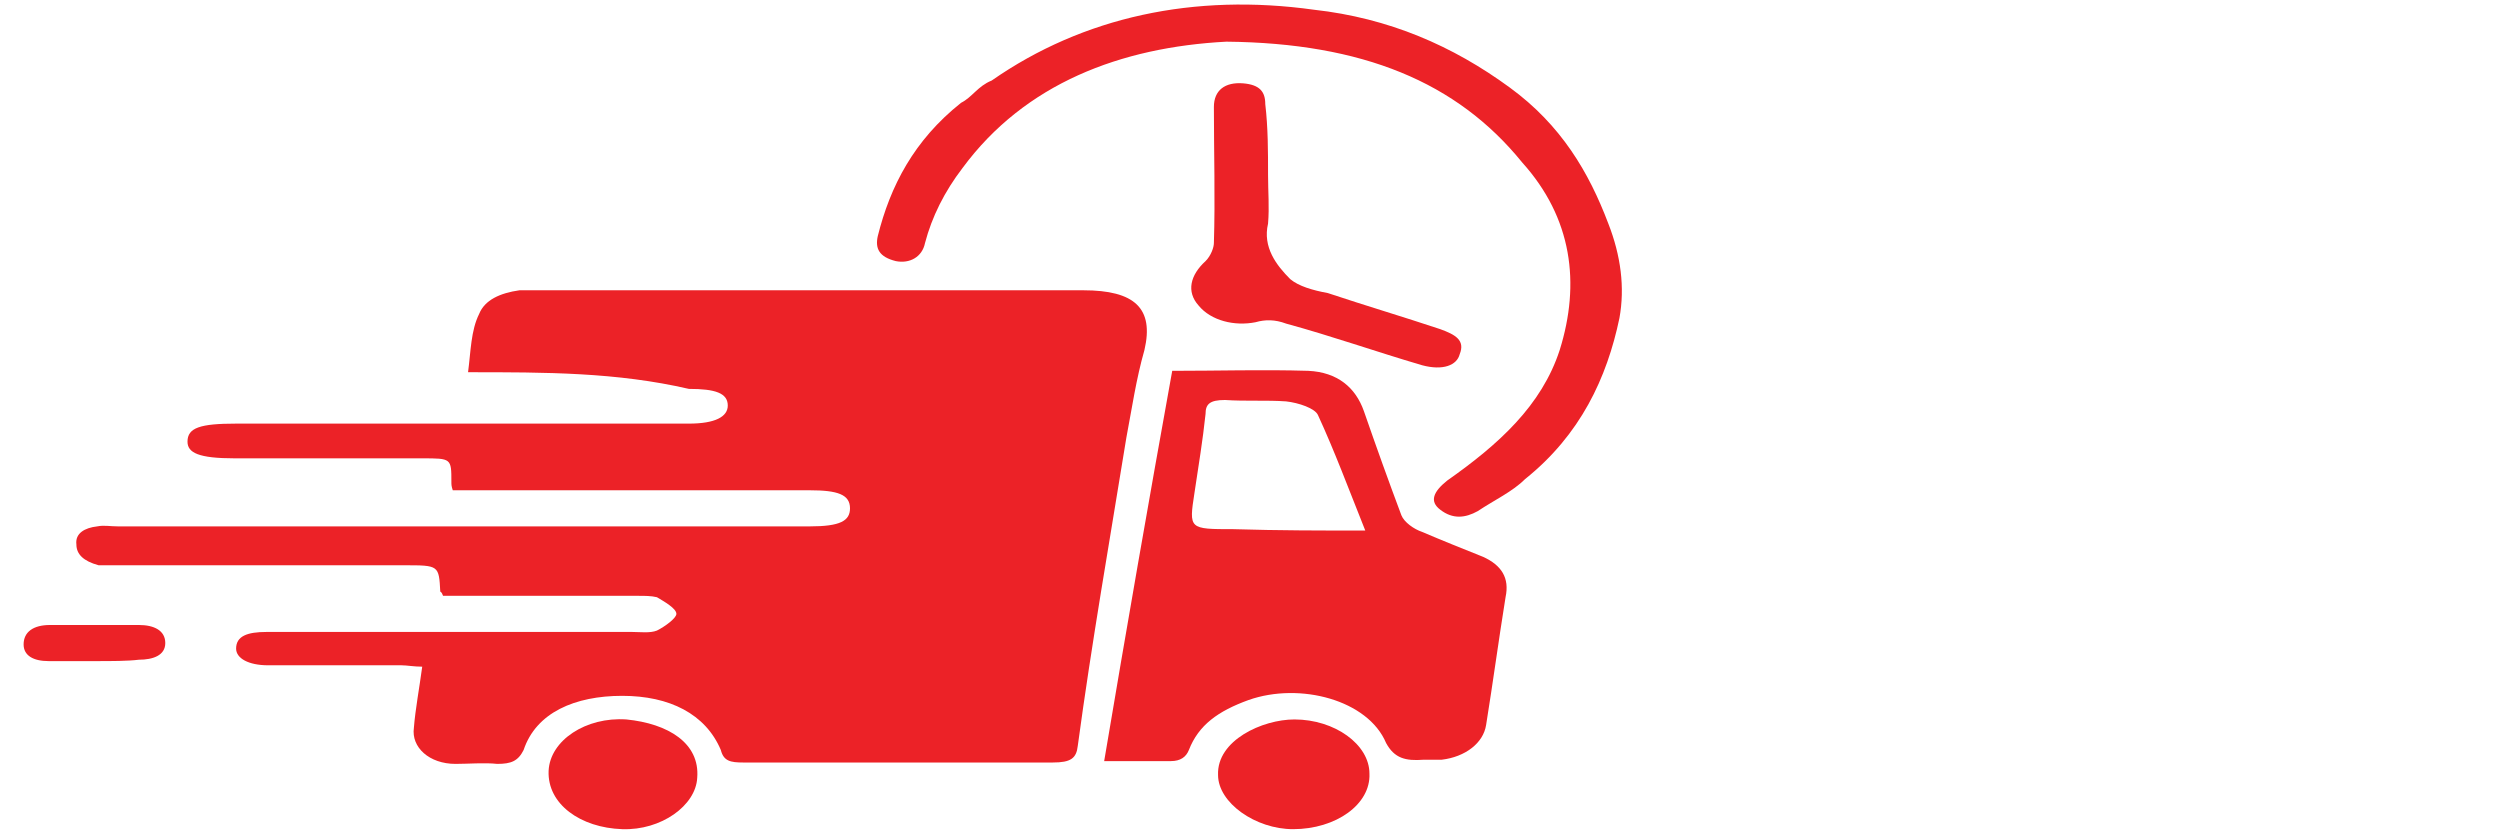
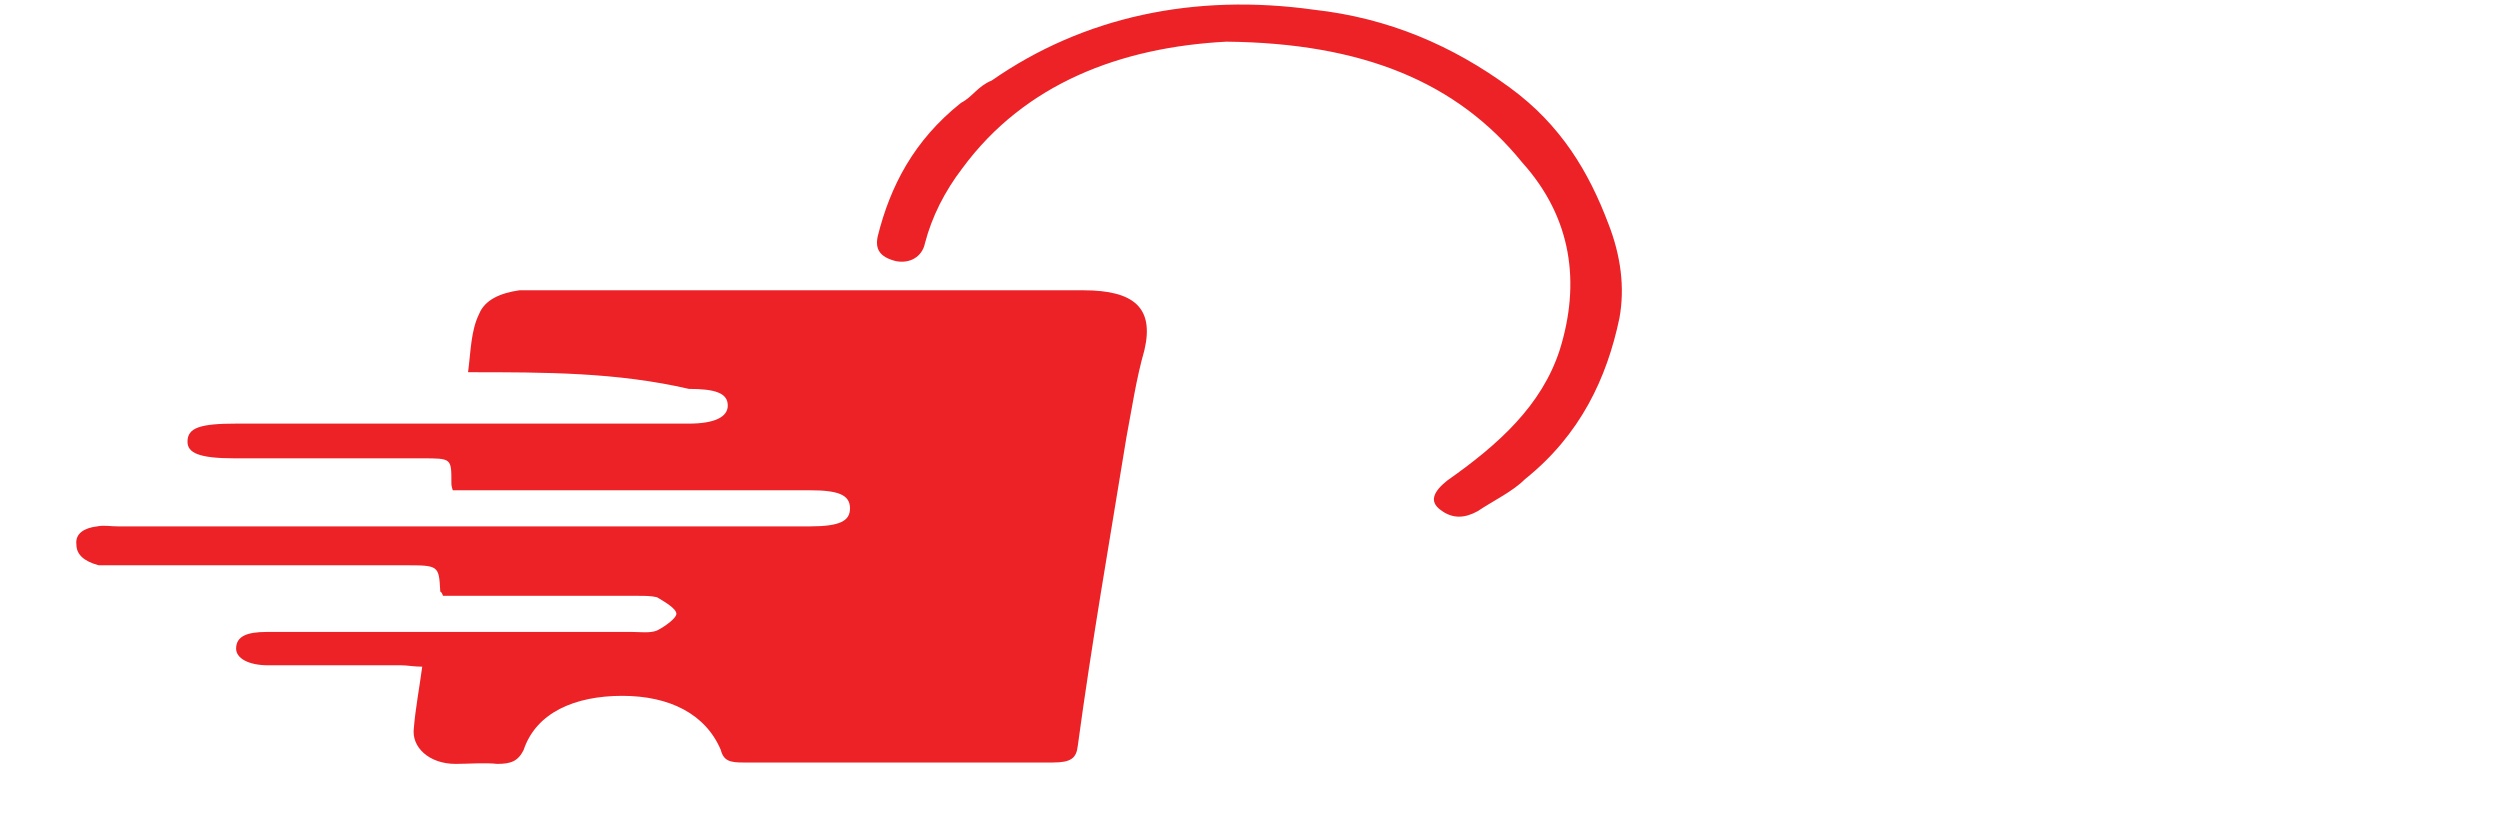
<svg xmlns="http://www.w3.org/2000/svg" id="Layer_1" x="0px" y="0px" viewBox="0 0 180 60" style="enable-background:new 0 0 180 60;" xml:space="preserve">
  <style type="text/css">	.st0{fill:#EC2227;}</style>
  <g>
    <g>
      <path class="st0" d="M33.7,26.8c0.2-1.5,0.2-3,0.8-4.2c0.4-1,1.5-1.5,2.9-1.7c0.9,0,1.8,0,2.7,0c12.6,0,25.3,0,37.9,0   c3.7,0,5.1,1.3,4.4,4.3c-0.6,2.1-0.9,4.2-1.3,6.3c-1.2,7.4-2.5,14.8-3.5,22.2c-0.1,0.9-0.5,1.2-1.8,1.2c-7.5,0-14.8,0-22.3,0   c-0.9,0-1.4-0.1-1.6-0.9c-1.1-2.6-3.7-3.9-7.1-3.9c-3.4,0-6.2,1.2-7.1,3.9c-0.4,0.8-0.9,1-1.9,1c-0.9-0.1-2.1,0-3,0   c-1.9,0-3.2-1.2-3-2.6c0.1-1.3,0.4-2.9,0.6-4.4c-0.6,0-1.1-0.1-1.5-0.1c-3.2,0-6.3,0-9.6,0c-1.4,0-2.3-0.5-2.3-1.2   c0-0.9,0.8-1.2,2.2-1.2c8.8,0,17.4,0,26.3,0c0.6,0,1.3,0.1,1.8-0.1c0.6-0.3,1.4-0.9,1.4-1.2c0-0.4-0.9-0.9-1.4-1.2   c-0.4-0.1-0.9-0.1-1.3-0.1c-4.2,0-8.3,0-12.5,0c-0.6,0-1.2,0-1.6,0c-0.1-0.3-0.2-0.3-0.2-0.3c-0.1-1.9-0.1-1.9-2.6-1.9   c-7,0-14.1,0-21.1,0c-0.2,0-0.6,0-0.9,0c-1.1-0.3-1.6-0.8-1.6-1.5c-0.1-0.8,0.6-1.2,1.5-1.3c0.5-0.1,0.9,0,1.5,0   c16.8,0,33.3,0,49.8,0c2.2,0,2.9-0.4,2.9-1.3c0-1-0.9-1.3-2.9-1.3c-8.1,0-15.9,0-23.9,0c-0.6,0-1.2,0-1.8,0   c-0.1-0.3-0.1-0.4-0.1-0.6c0-1.7,0-1.7-2.1-1.7c-4.4,0-9.1,0-13.5,0c-2.6,0-3.4-0.4-3.4-1.2c0-1,0.9-1.3,3.5-1.3   c10.9,0,21.7,0,32.6,0c1.9,0,2.8-0.5,2.8-1.3c0-0.9-0.9-1.2-2.8-1.2C44.4,26.8,39.3,26.8,33.7,26.8z" />
    </g>
-     <path class="st0" d="M79.5,54.8c1.6-9.5,3.2-18.7,4.9-28.1c3.4,0,6.5-0.1,9.8,0c2.1,0.1,3.4,1.2,4,2.9c0.9,2.6,1.8,5.1,2.7,7.5  c0.2,0.5,0.9,1,1.5,1.2c1.4,0.6,2.9,1.2,4.4,1.8c1.3,0.6,1.9,1.5,1.6,2.9c-0.5,3.1-0.9,6.1-1.4,9.2c-0.2,1.3-1.5,2.3-3.2,2.5  c-0.5,0-0.9,0-1.3,0c-1.3,0.1-2.1-0.1-2.7-1.2c-1.3-3.1-6.2-4.4-9.9-3.1c-2.2,0.8-3.6,1.8-4.3,3.6c-0.2,0.5-0.6,0.8-1.3,0.8  C83,54.8,81.5,54.8,79.5,54.8z M98.3,38.2c-1.2-3-2.2-5.7-3.4-8.3c-0.2-0.5-1.4-0.9-2.3-1c-1.4-0.1-2.9,0-4.4-0.1  c-1.1,0-1.4,0.3-1.4,1c-0.2,1.9-0.5,3.7-0.8,5.7c-0.4,2.6-0.4,2.6,2.8,2.6C92.1,38.2,95.1,38.2,98.3,38.2z" />
    <path class="st0" d="M88.3,3c-7.6,0.4-14.5,3-19,9.1c-1.3,1.7-2.2,3.5-2.7,5.4c-0.2,1-1.1,1.5-2.1,1.3c-1.2-0.3-1.5-0.9-1.3-1.8  c0.9-3.6,2.6-6.9,6-9.6C70,7,70.4,6.2,71.4,5.8C78,1.2,86-0.5,94.6,0.7c5.4,0.6,10,2.6,14.1,5.6c3.7,2.7,5.7,6.1,7.1,9.8  c0.9,2.3,1.2,4.6,0.8,6.8c-0.9,4.3-2.8,8.4-6.8,11.6c-0.9,0.9-2.2,1.5-3.4,2.3c-0.9,0.5-1.8,0.6-2.7-0.1c-0.8-0.6-0.5-1.3,0.5-2.1  c3.7-2.6,6.8-5.4,8.1-9.4c1.5-4.8,0.9-9.5-2.7-13.5C104.9,5.9,98.1,3.1,88.3,3z" />
-     <path class="st0" d="M91.3,12.6c0,1.2,0.1,2.3,0,3.5c-0.4,1.7,0.6,3,1.6,4c0.6,0.5,1.6,0.8,2.7,1c2.7,0.9,5.4,1.7,8.1,2.6  c1.1,0.4,1.8,0.8,1.4,1.8c-0.2,0.8-1.2,1.2-2.7,0.8c-3.4-1-6.5-2.1-9.8-3c-0.8-0.3-1.5-0.3-2.2-0.1c-1.5,0.3-3.2-0.1-4.1-1.2  c-0.9-1-0.6-2.2,0.5-3.2c0.4-0.4,0.6-1,0.6-1.3c0.1-3.2,0-6.5,0-9.8c0-1.2,0.8-1.8,2.1-1.7c1.2,0.1,1.6,0.6,1.6,1.5  C91.3,9.2,91.3,10.9,91.3,12.6z" />
-     <path class="st0" d="M44.8,59.7c-3-0.1-5.4-1.8-5.3-4.2c0.1-2.2,2.7-3.9,5.6-3.7c3,0.3,5.3,1.7,5.1,4.2  C50.1,58,47.6,59.8,44.8,59.7z" />
-     <path class="st0" d="M93.1,59.7c-2.7,0-5.4-1.9-5.4-3.9c-0.1-2.5,3.2-4,5.5-4c2.9,0,5.4,1.8,5.4,3.9C98.7,57.9,96.2,59.7,93.1,59.7  z" />
-     <path class="st0" d="M6.9,47.6c-1.1,0-2.3,0-3.4,0s-1.8-0.4-1.8-1.2c0-0.9,0.7-1.4,1.9-1.4c2.2,0,4.3,0,6.4,0  c1.1,0,1.9,0.4,1.9,1.3c0,0.9-0.9,1.2-1.9,1.2C9.2,47.6,8,47.6,6.9,47.6z" />
  </g>
</svg>